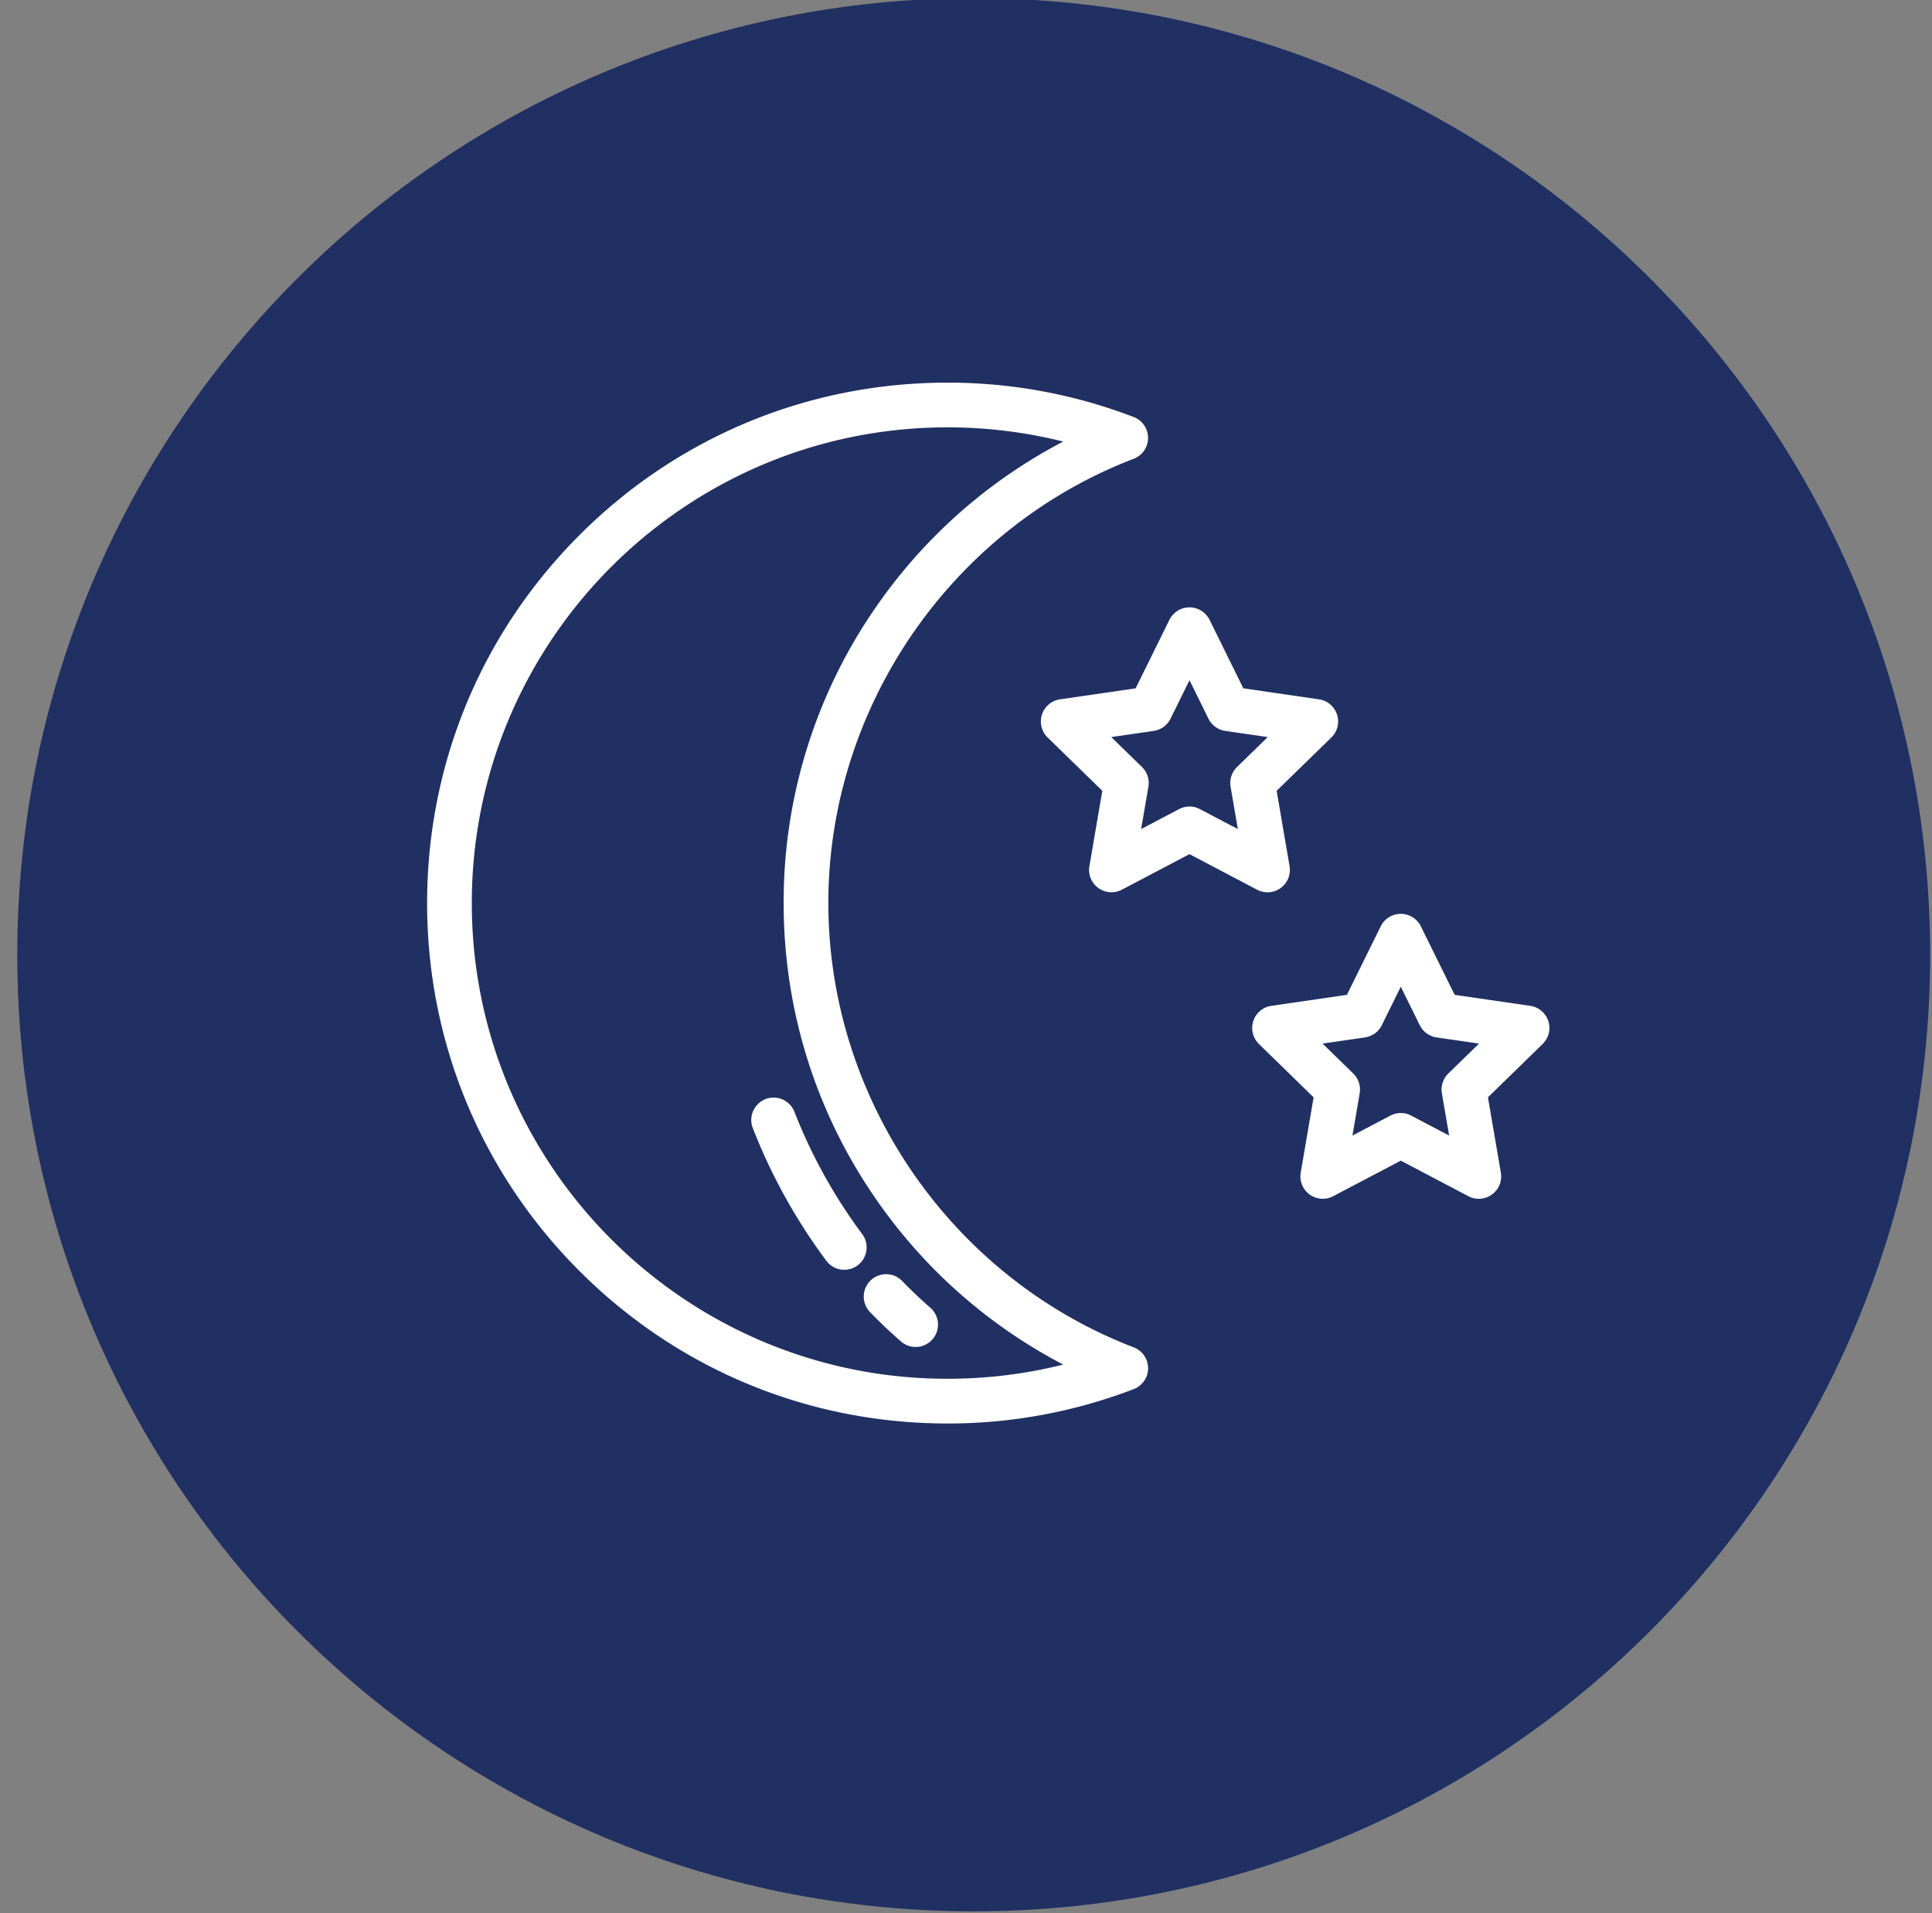
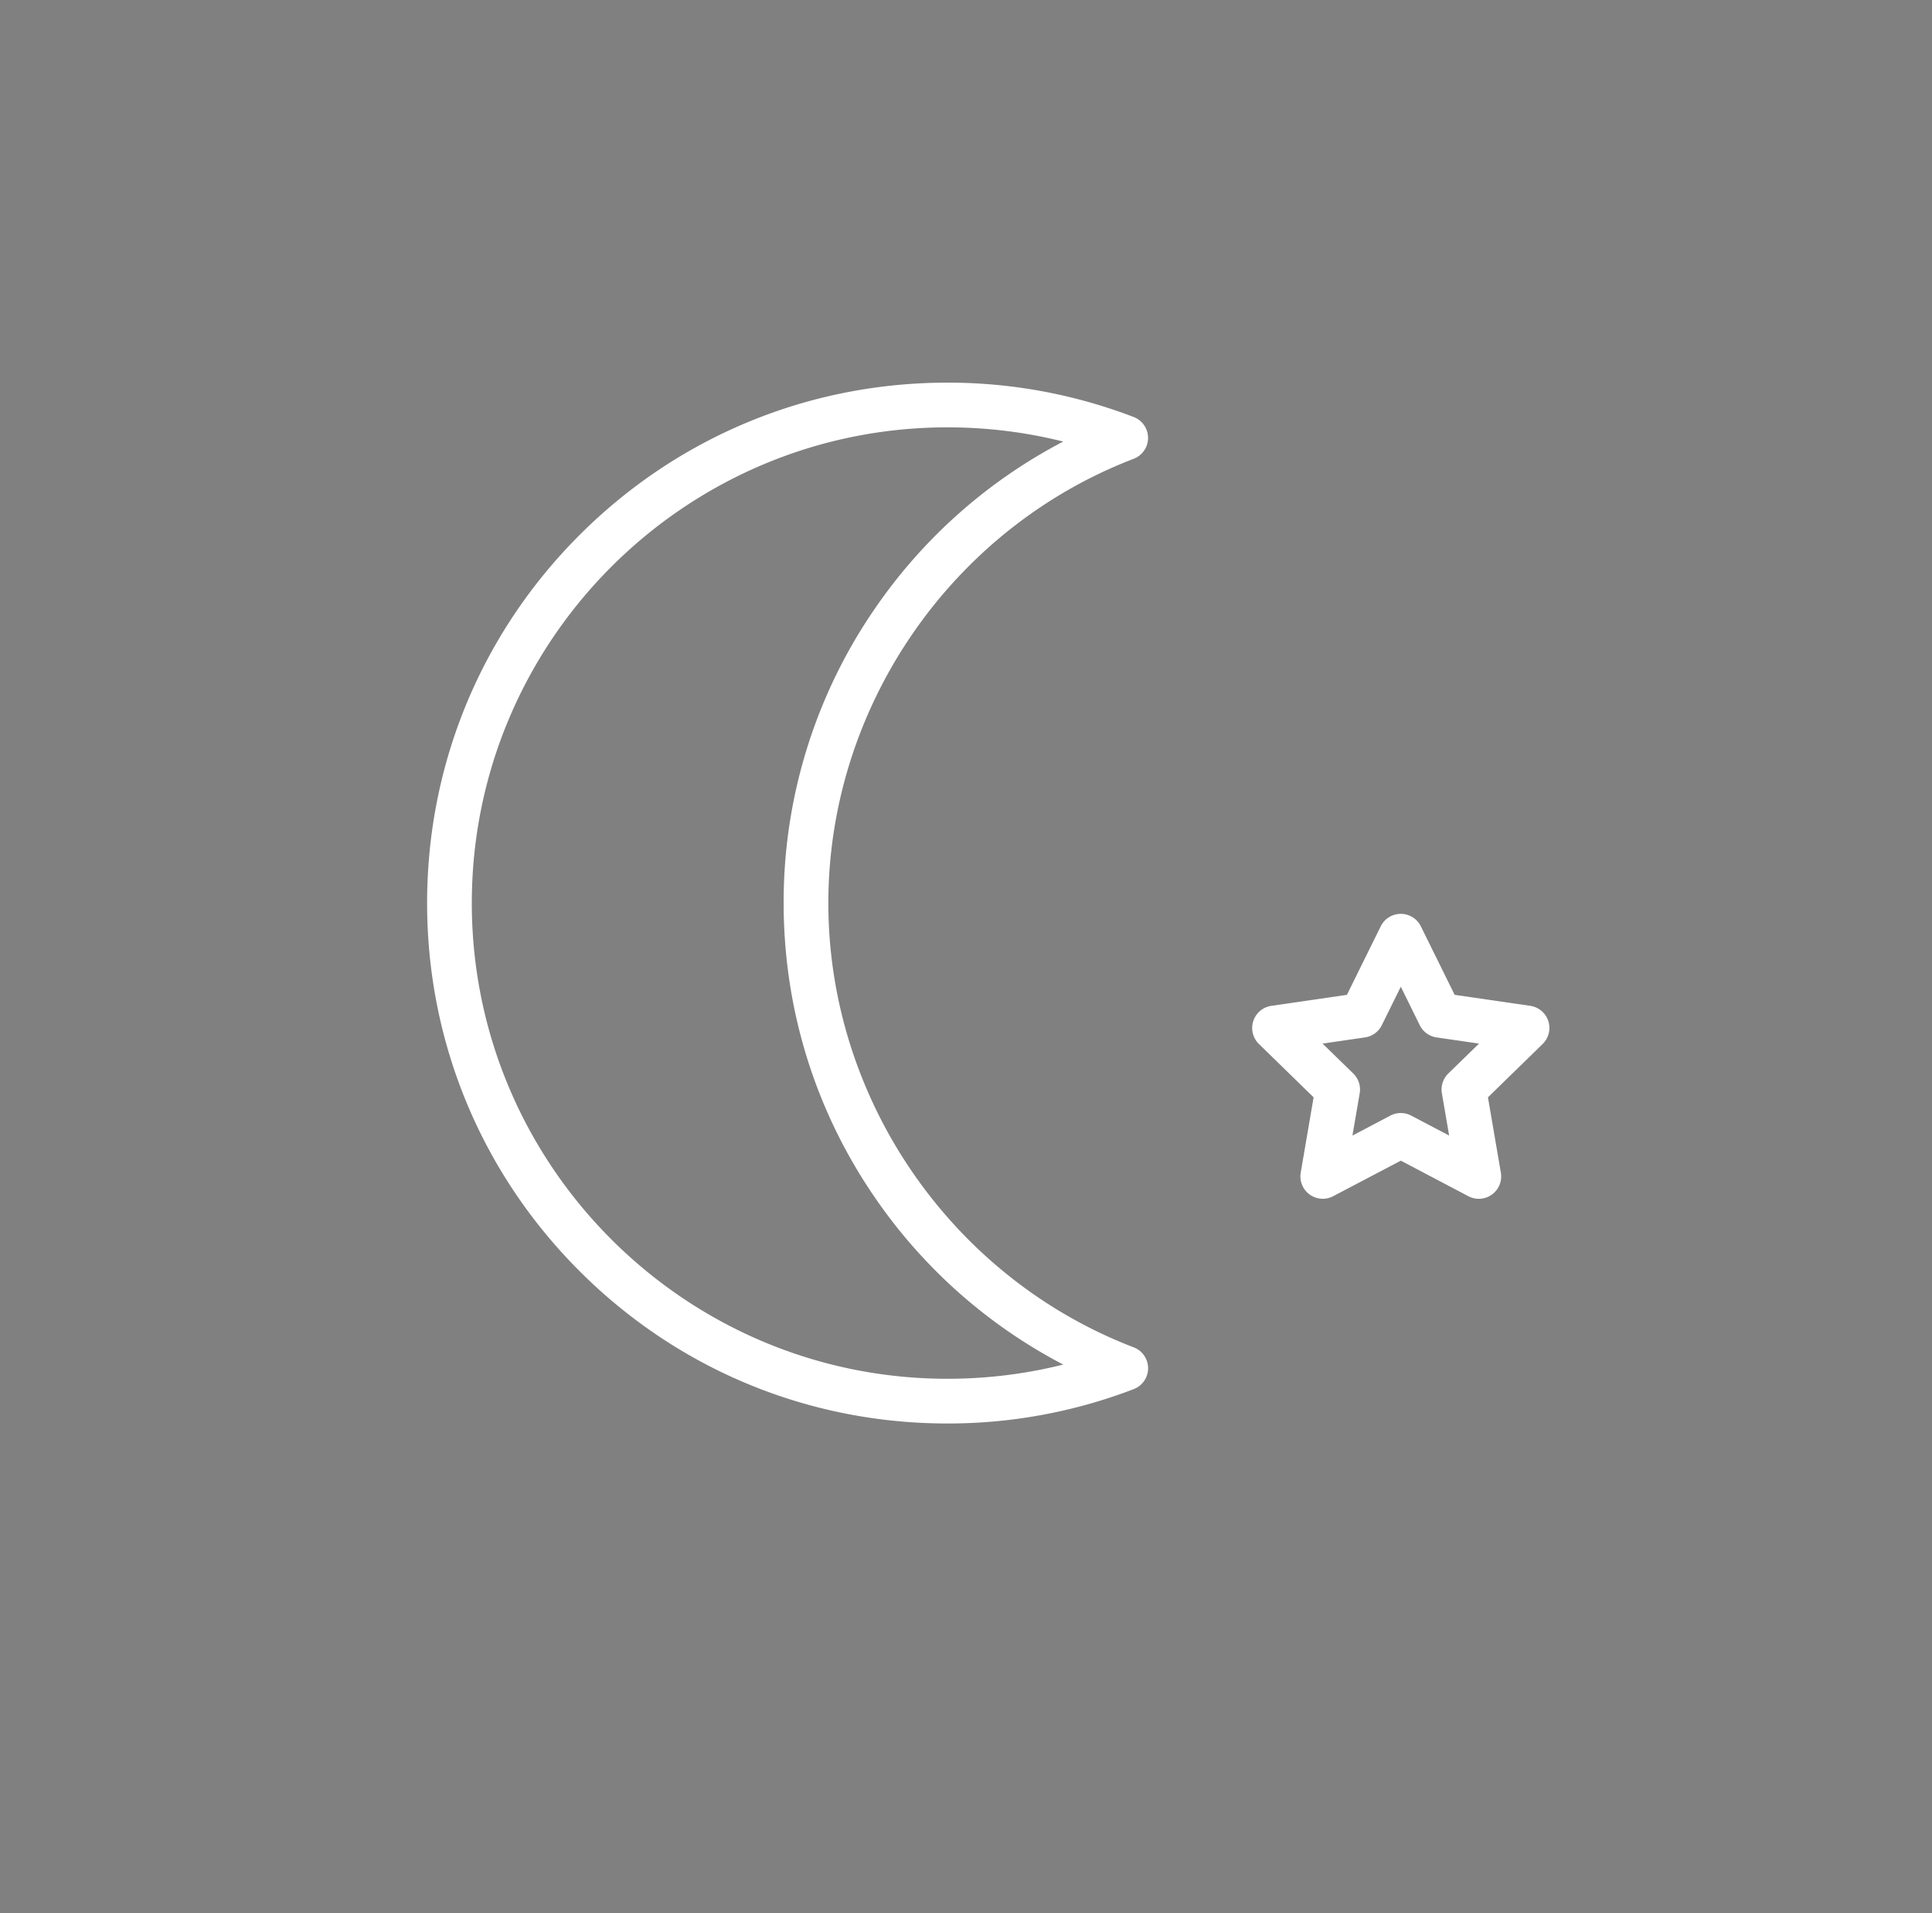
<svg xmlns="http://www.w3.org/2000/svg" width="101" height="100" viewBox="0 0 101 100">
  <rect x="0" y="0" width="101" height="100" fill="#808080" stroke="none" />
  <g>
    <g>
      <g>
        <g>
          <g>
-             <path fill="#203063" d="M50.903-.097c27.615 0 50 22.386 50 50 0 27.615-22.385 50-50 50-27.614 0-50-22.385-50-50 0-27.614 22.386-50 50-50z" />
-           </g>
+             </g>
        </g>
      </g>
    </g>
    <g>
      <g>
        <g>
          <g>
            <path fill="#fff" d="M49.53 72.067c-13.711 0-24.865-11.154-24.865-24.865 0-13.71 11.154-24.865 24.864-24.865 2.059 0 4.085.25 6.054.743a27.177 27.177 0 0 0-9.714 8.54 27.032 27.032 0 0 0-4.902 15.582c0 5.612 1.695 11 4.902 15.581a27.177 27.177 0 0 0 9.714 8.541c-1.97.494-3.996.743-6.054.743zm9.738-1.643c-9.549-3.662-15.964-12.994-15.964-23.222 0-10.228 6.415-19.56 15.963-23.222a1.169 1.169 0 0 0 0-2.183A27.09 27.09 0 0 0 49.53 20c-7.266 0-14.097 2.83-19.235 7.967-5.137 5.138-7.967 11.969-7.967 19.235s2.83 14.097 7.967 19.235c5.138 5.138 11.97 7.967 19.235 7.967a27.09 27.09 0 0 0 9.739-1.797 1.169 1.169 0 0 0 0-2.183z" />
          </g>
        </g>
      </g>
      <g>
        <g>
          <g>
-             <path fill="#fff" d="M64.668 40.09a1.17 1.17 0 0 0-.336 1.035l.38 2.209-1.985-1.043a1.168 1.168 0 0 0-1.087 0l-1.984 1.043.379-2.21c.065-.379-.06-.765-.336-1.034l-1.605-1.564 2.218-.322c.38-.056.71-.295.88-.64l.992-2.01.991 2.01c.17.345.5.584.88.64l2.218.322zm5.228-2.742a1.169 1.169 0 0 0-.943-.795l-3.954-.575-1.767-3.582a1.17 1.17 0 0 0-2.097 0l-1.768 3.582-3.953.575a1.17 1.17 0 0 0-.648 1.994l2.86 2.788-.675 3.937a1.17 1.17 0 0 0 1.696 1.232l3.536-1.859 3.536 1.86a1.167 1.167 0 0 0 1.231-.09c.36-.261.54-.704.465-1.143l-.675-3.937 2.86-2.788c.32-.31.434-.775.296-1.199z" />
-           </g>
+             </g>
        </g>
      </g>
      <g>
        <g>
          <g>
            <path fill="#fff" d="M75.714 56.11a1.169 1.169 0 0 0-.336 1.035l.38 2.21-1.985-1.044a1.168 1.168 0 0 0-1.087 0l-1.984 1.043.379-2.209c.065-.379-.06-.766-.336-1.034l-1.605-1.564 2.218-.323c.38-.055.71-.294.88-.64l.992-2.009.991 2.01c.17.345.5.584.88.64l2.218.322zm5.228-2.74a1.169 1.169 0 0 0-.943-.796l-3.953-.575-1.768-3.582a1.17 1.17 0 0 0-2.097 0l-1.768 3.582-3.953.575a1.17 1.17 0 0 0-.648 1.993l2.86 2.789-.674 3.937a1.17 1.17 0 0 0 1.696 1.232l3.536-1.859 3.536 1.86a1.166 1.166 0 0 0 1.23-.09c.36-.261.54-.704.465-1.143l-.675-3.937 2.86-2.789a1.17 1.17 0 0 0 .296-1.198z" />
          </g>
        </g>
      </g>
      <g>
        <g>
          <g>
-             <path fill="#fff" d="M45.072 64.501a27.32 27.32 0 0 1-3.541-6.389 1.168 1.168 0 1 0-2.176.854 29.656 29.656 0 0 0 3.845 6.936 1.167 1.167 0 0 0 1.636.235c.517-.386.623-1.119.236-1.636z" />
-           </g>
+             </g>
        </g>
      </g>
      <g>
        <g>
          <g>
-             <path fill="#fff" d="M48.636 68.354c-.504-.439-.998-.908-1.47-1.395a1.169 1.169 0 1 0-1.679 1.627c.517.534 1.06 1.048 1.613 1.53a1.166 1.166 0 0 0 1.649-.113 1.169 1.169 0 0 0-.113-1.649z" />
-           </g>
+             </g>
        </g>
      </g>
    </g>
  </g>
</svg>